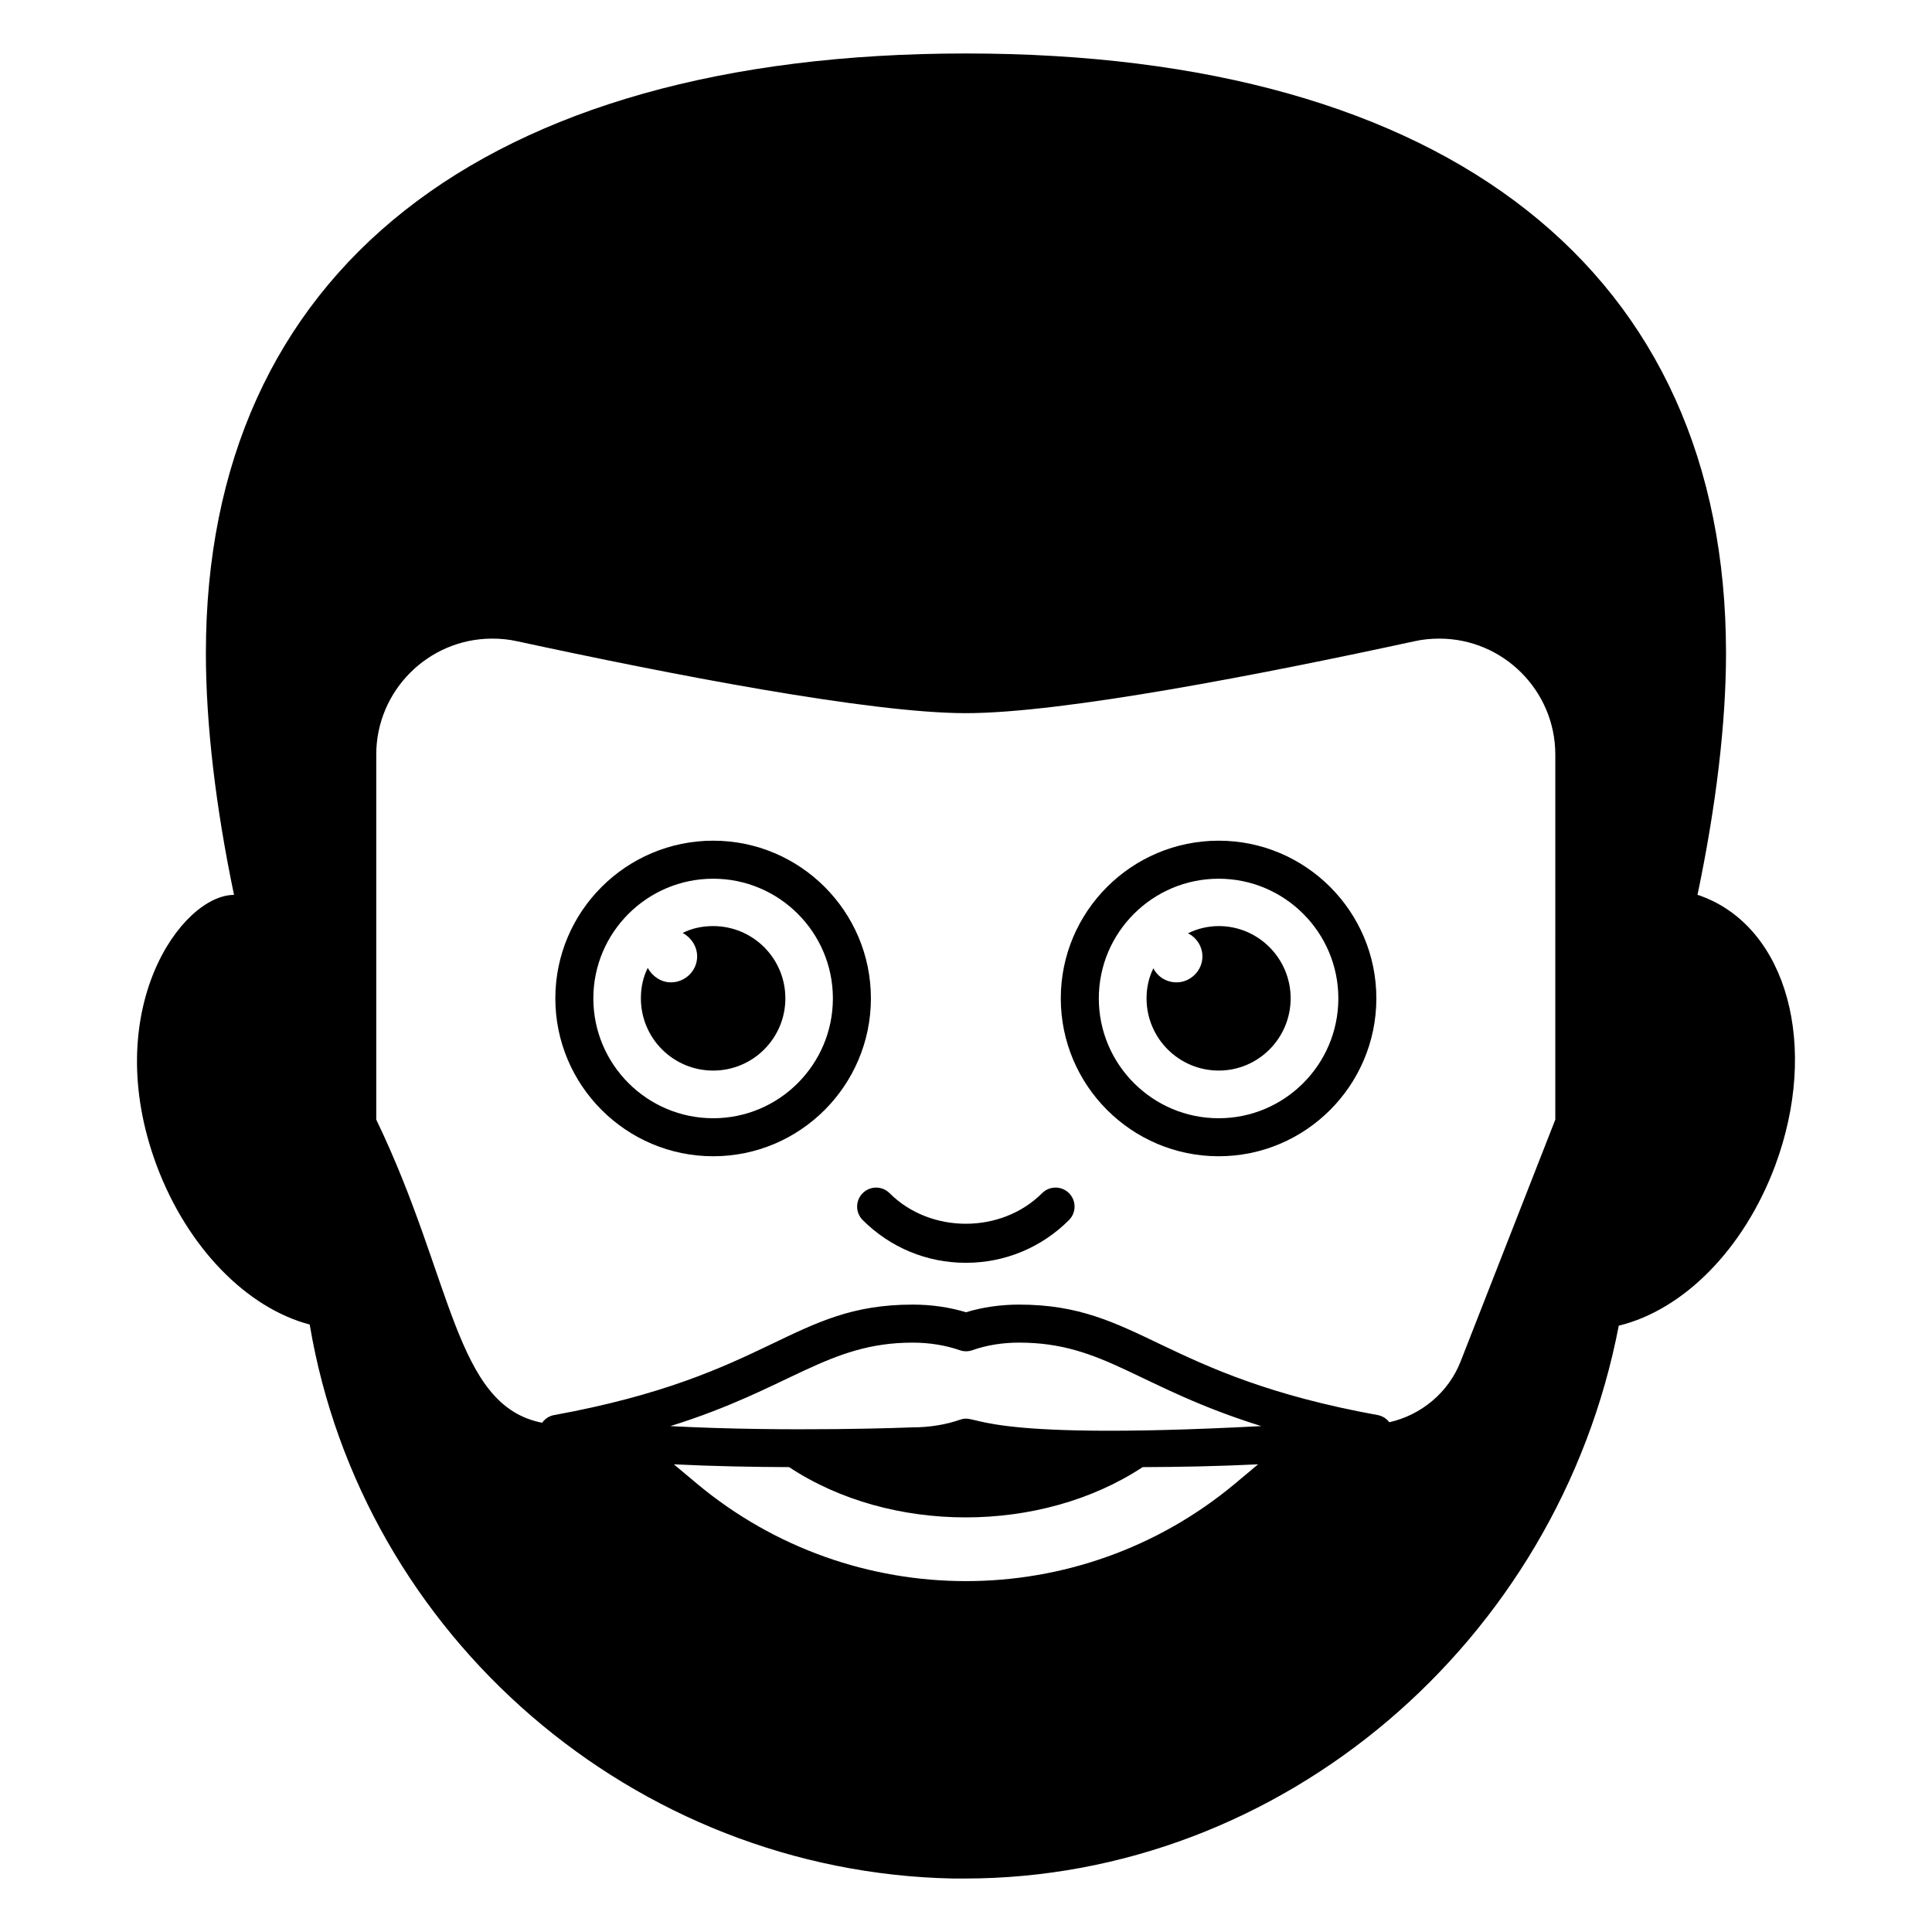
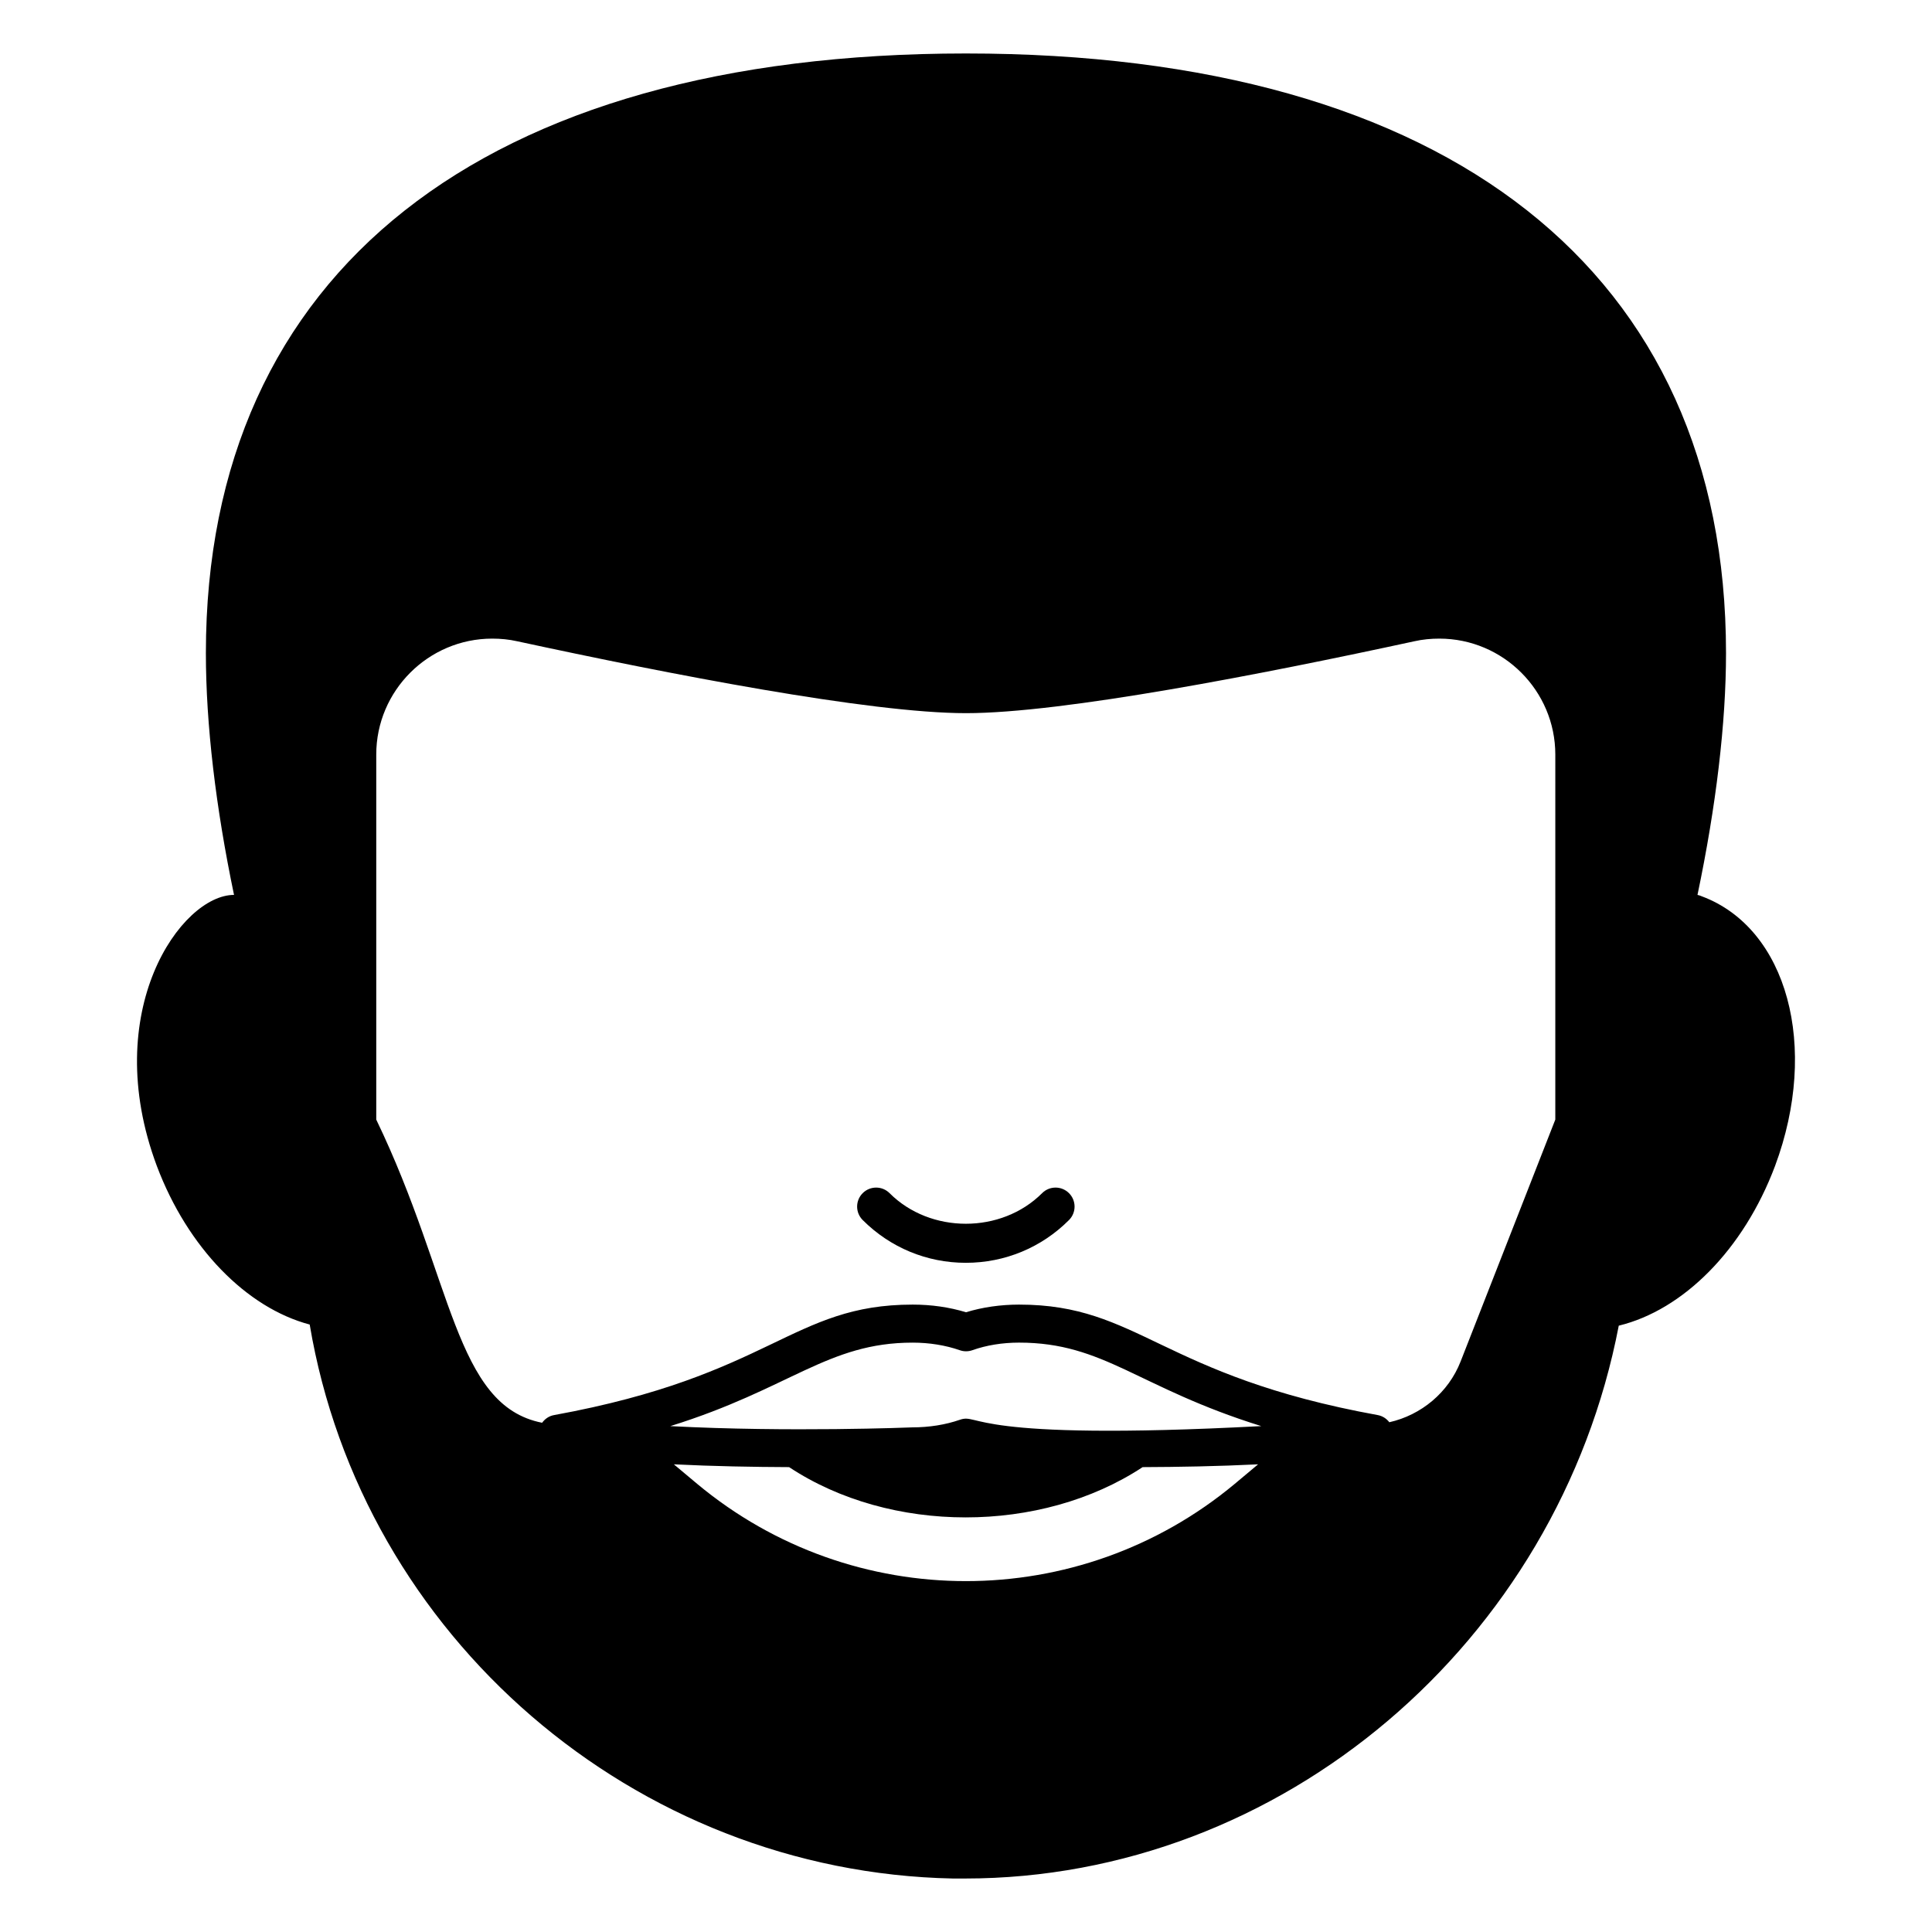
<svg xmlns="http://www.w3.org/2000/svg" fill="#000000" width="800px" height="800px" version="1.1" viewBox="144 144 512 512">
  <g>
    <path d="m595.06 381.56c-0.402-0.203-0.805-0.301-1.207-0.402 4.938-23.578 7.559-45.543 7.559-64.086-0.004-100.96-73.457-158.9-201.43-158.9s-201.42 57.938-201.42 158.9c0 18.941 2.621 40.91 7.457 64.086-13.996 0-35.816 30.75-20.453 71.844 8.16 21.664 23.781 37.586 40.508 42.016 13.898 82.625 85.945 145.1 170.48 146.81h3.125c83.934 0 157.19-62.574 173.31-146.51 17.027-4.133 33.051-20.051 41.414-42.32 11.789-31.641 3.223-62.977-19.348-71.441zm-196.7 138.7c-3.777 1.312-8.09 2.008-12.672 2.012-0.059 0.004-32.688 1.328-64.047-0.336 31.816-9.902 41.672-22.125 64.234-22.125 4.387 0 8.699 0.691 12.488 2.012 1.074 0.383 2.254 0.375 3.348-0.012 3.668-1.309 7.941-2.004 12.348-2.004 22.625 0 31.457 11.941 64.195 22.125-77.996 4.106-74.57-3.543-79.895-1.672zm-69.609 16.973-6.176-5.172c10.539 0.523 21.203 0.707 30.547 0.742 26.812 17.75 66.691 17.777 93.688 0 9.359-0.031 20.039-0.219 30.598-0.742l-6.18 5.172c-41.215 34.348-101.2 34.402-142.48 0zm227.42-96.527-25.09 64.086c-3.223 8.258-10.457 14.215-18.895 16.117-0.738-0.957-1.797-1.664-3.055-1.895-57.562-10.453-63.23-29.281-95.074-29.281-4.91 0-9.723 0.699-14.051 2.027-4.438-1.344-9.18-2.027-14.129-2.027-32.066 0-37.355 18.781-95.074 29.285-1.312 0.238-2.394 1.004-3.137 2.027-23.238-4.547-23.547-37.992-43.957-80.34v-96.734c0-16.926 13.805-30.73 30.73-30.73 2.219 0 4.434 0.203 6.652 0.707 40.102 8.668 93.305 19.047 118.9 19.047 25.695 0 78.797-10.379 118.8-19.047 2.219-0.504 4.434-0.707 6.652-0.707 16.93 0 30.73 13.805 30.73 30.73z" />
-     <path d="m332.98 389.42c-2.922 0-5.644 0.605-8.062 1.816 2.219 1.207 3.832 3.523 3.832 6.246 0 3.727-3.125 6.852-6.953 6.852-2.621 0-4.938-1.609-6.144-3.828-1.211 2.418-1.812 5.141-1.812 8.062 0 10.578 8.566 19.145 19.145 19.145s19.145-8.566 19.145-19.145c-0.004-10.582-8.566-19.148-19.148-19.148z" />
-     <path d="m333.01 366.79c-23.074 0-41.84 18.746-41.84 41.789 0 23.07 18.766 41.84 41.84 41.84 23.047 0 41.789-18.77 41.789-41.84 0.004-23.043-18.742-41.789-41.789-41.789zm0 73.555c-17.516 0-31.766-14.246-31.766-31.762 0-17.484 14.25-31.715 31.766-31.715 17.484 0 31.715 14.23 31.715 31.715 0 17.516-14.227 31.762-31.715 31.762z" />
-     <path d="m466.99 389.42c-2.922 0-5.742 0.707-8.16 1.914 2.215 1.109 3.824 3.426 3.824 6.148 0 3.727-3.125 6.852-6.852 6.852-2.719 0-5.039-1.512-6.144-3.727-1.211 2.418-1.812 5.141-1.812 7.961 0 10.578 8.566 19.145 19.145 19.145 10.48 0 19.043-8.566 19.043-19.145 0-10.582-8.566-19.148-19.043-19.148z" />
-     <path d="m466.96 366.79c-23.074 0-41.84 18.746-41.84 41.789 0 23.07 18.766 41.84 41.84 41.84 23.047 0 41.789-18.77 41.789-41.84 0.004-23.043-18.742-41.789-41.789-41.789zm0 73.555c-17.516 0-31.762-14.246-31.762-31.762 0-17.484 14.246-31.715 31.762-31.715 17.484 0 31.715 14.23 31.715 31.715 0 17.516-14.227 31.762-31.715 31.762z" />
    <path d="m420.17 460.2c-10.793 10.801-29.609 10.82-40.422 0-1.969-1.969-5.156-1.969-7.125 0s-1.969 5.156 0 7.125c7.301 7.305 17.012 11.332 27.336 11.332 10.332 0 20.035-4.023 27.336-11.332 1.969-1.969 1.969-5.16 0-7.125-1.969-1.969-5.156-1.969-7.125 0z" />
  </g>
</svg>